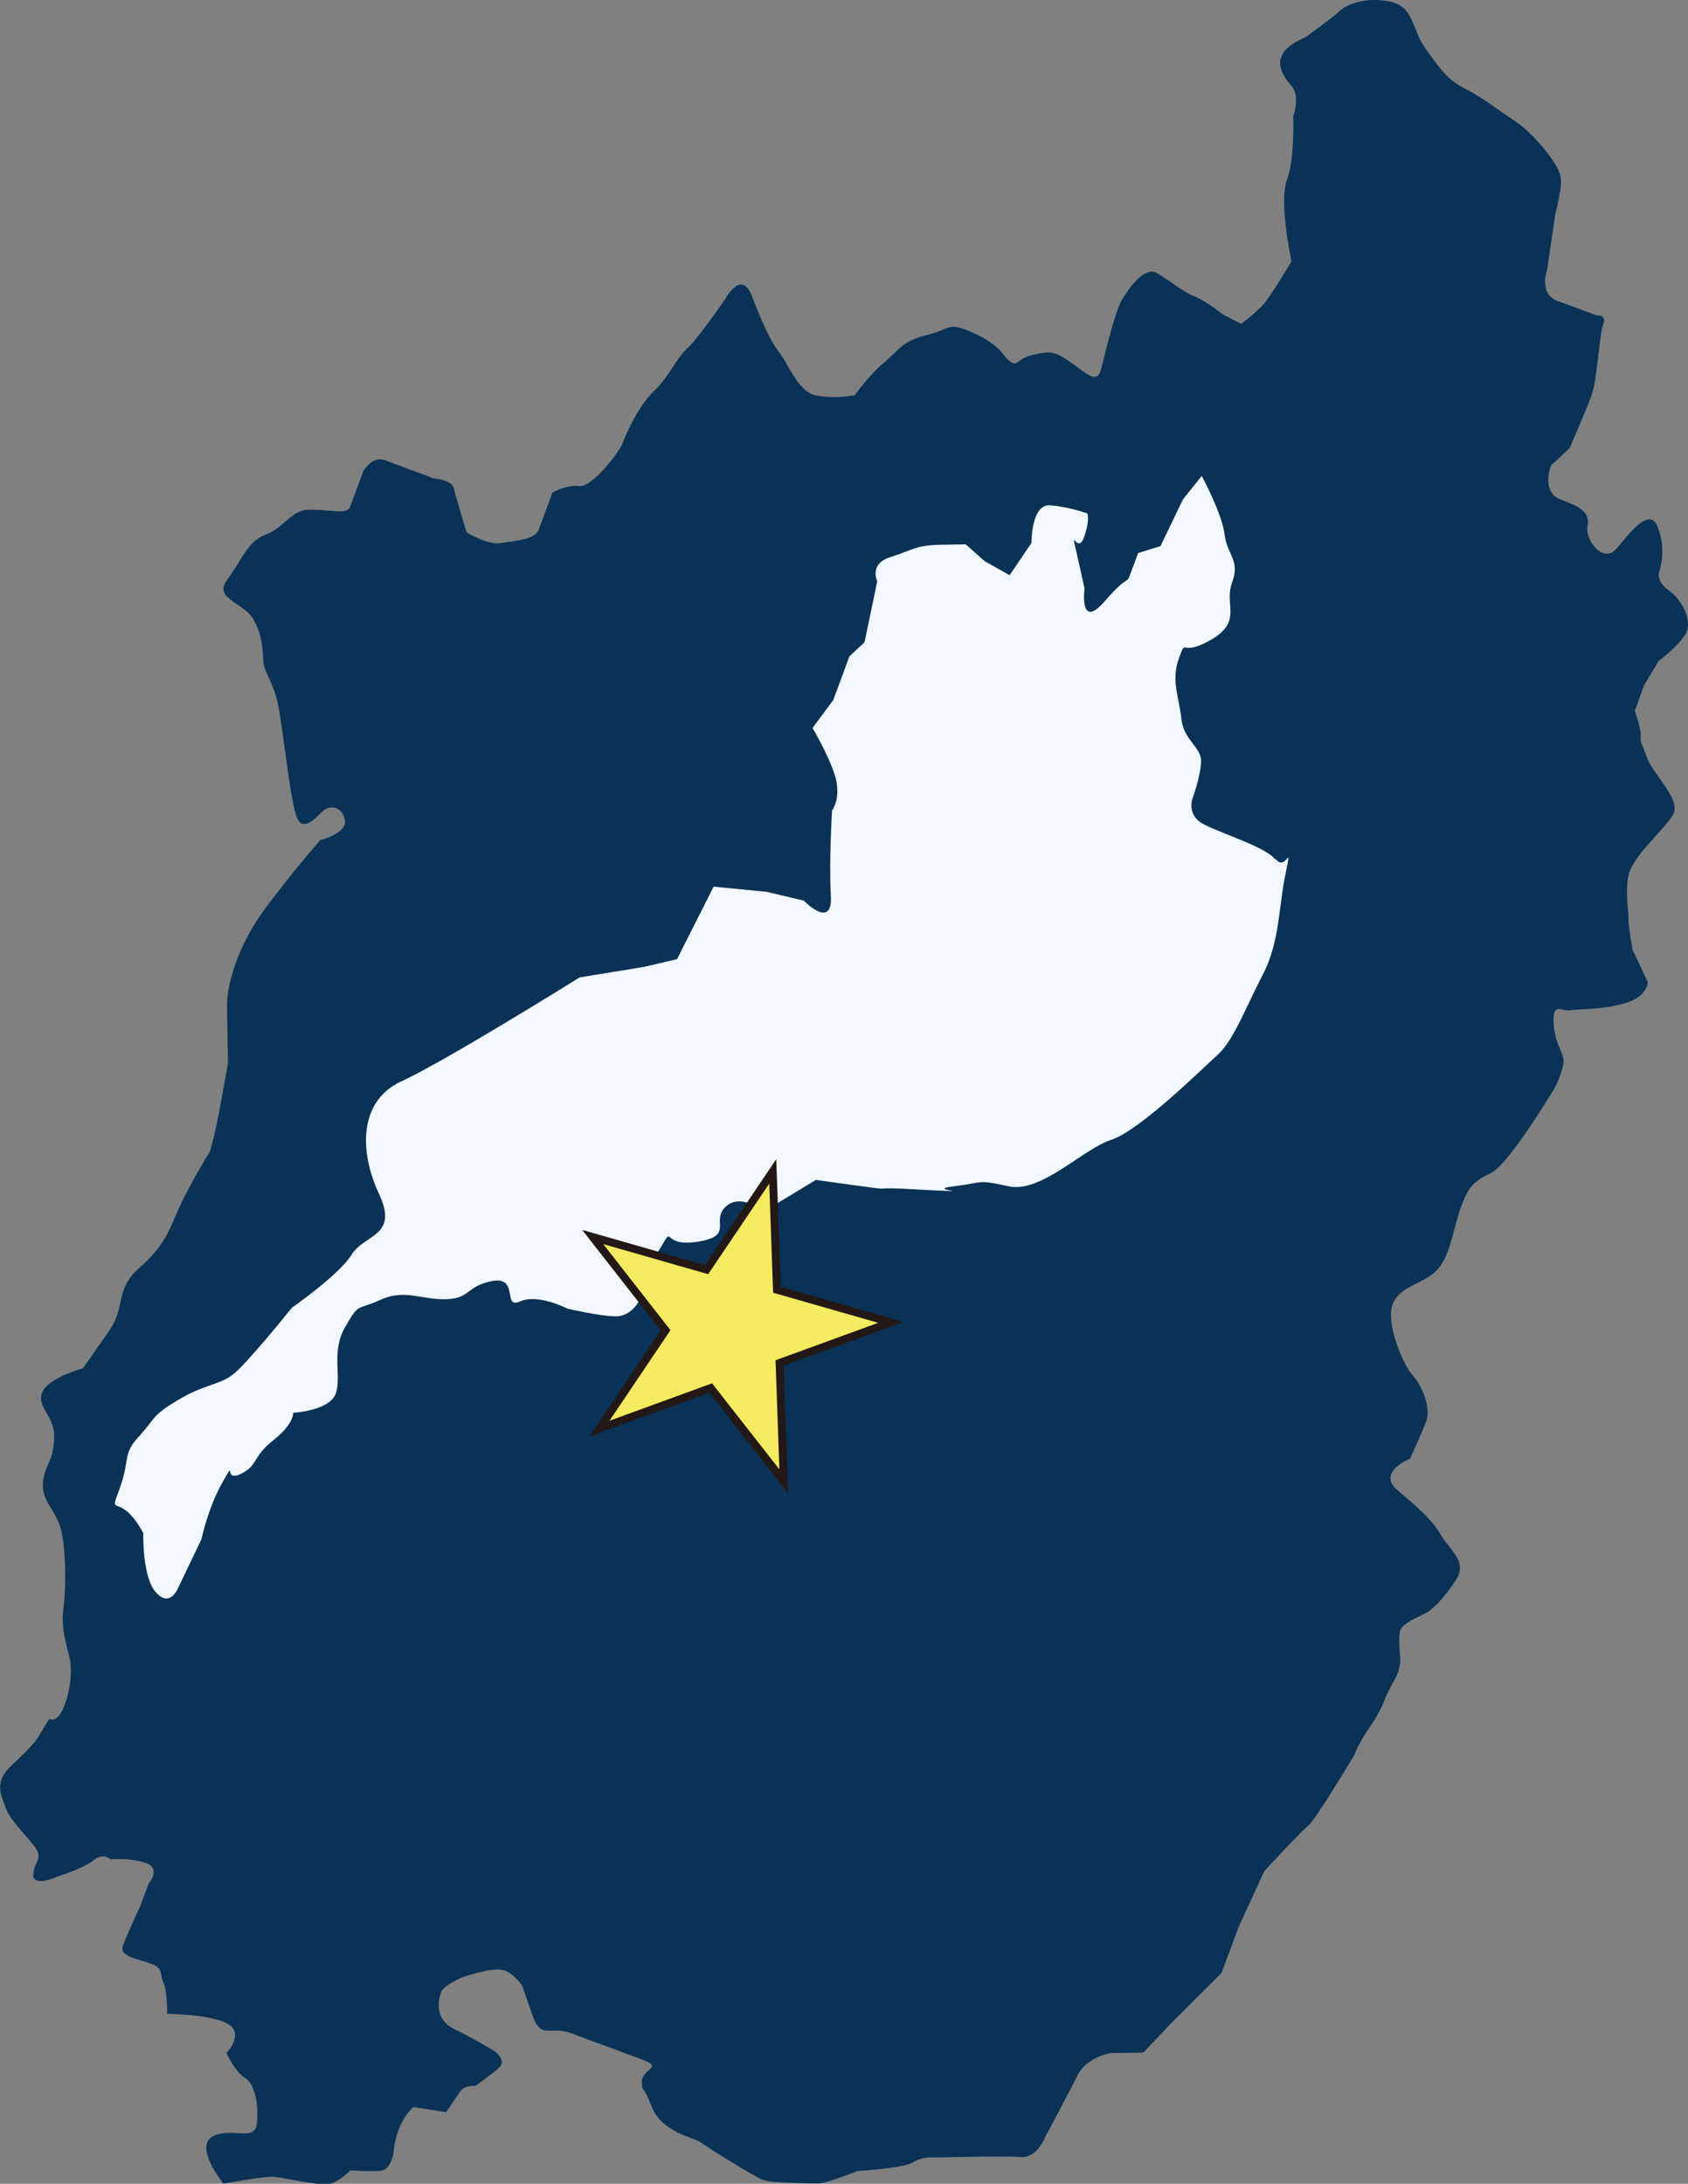
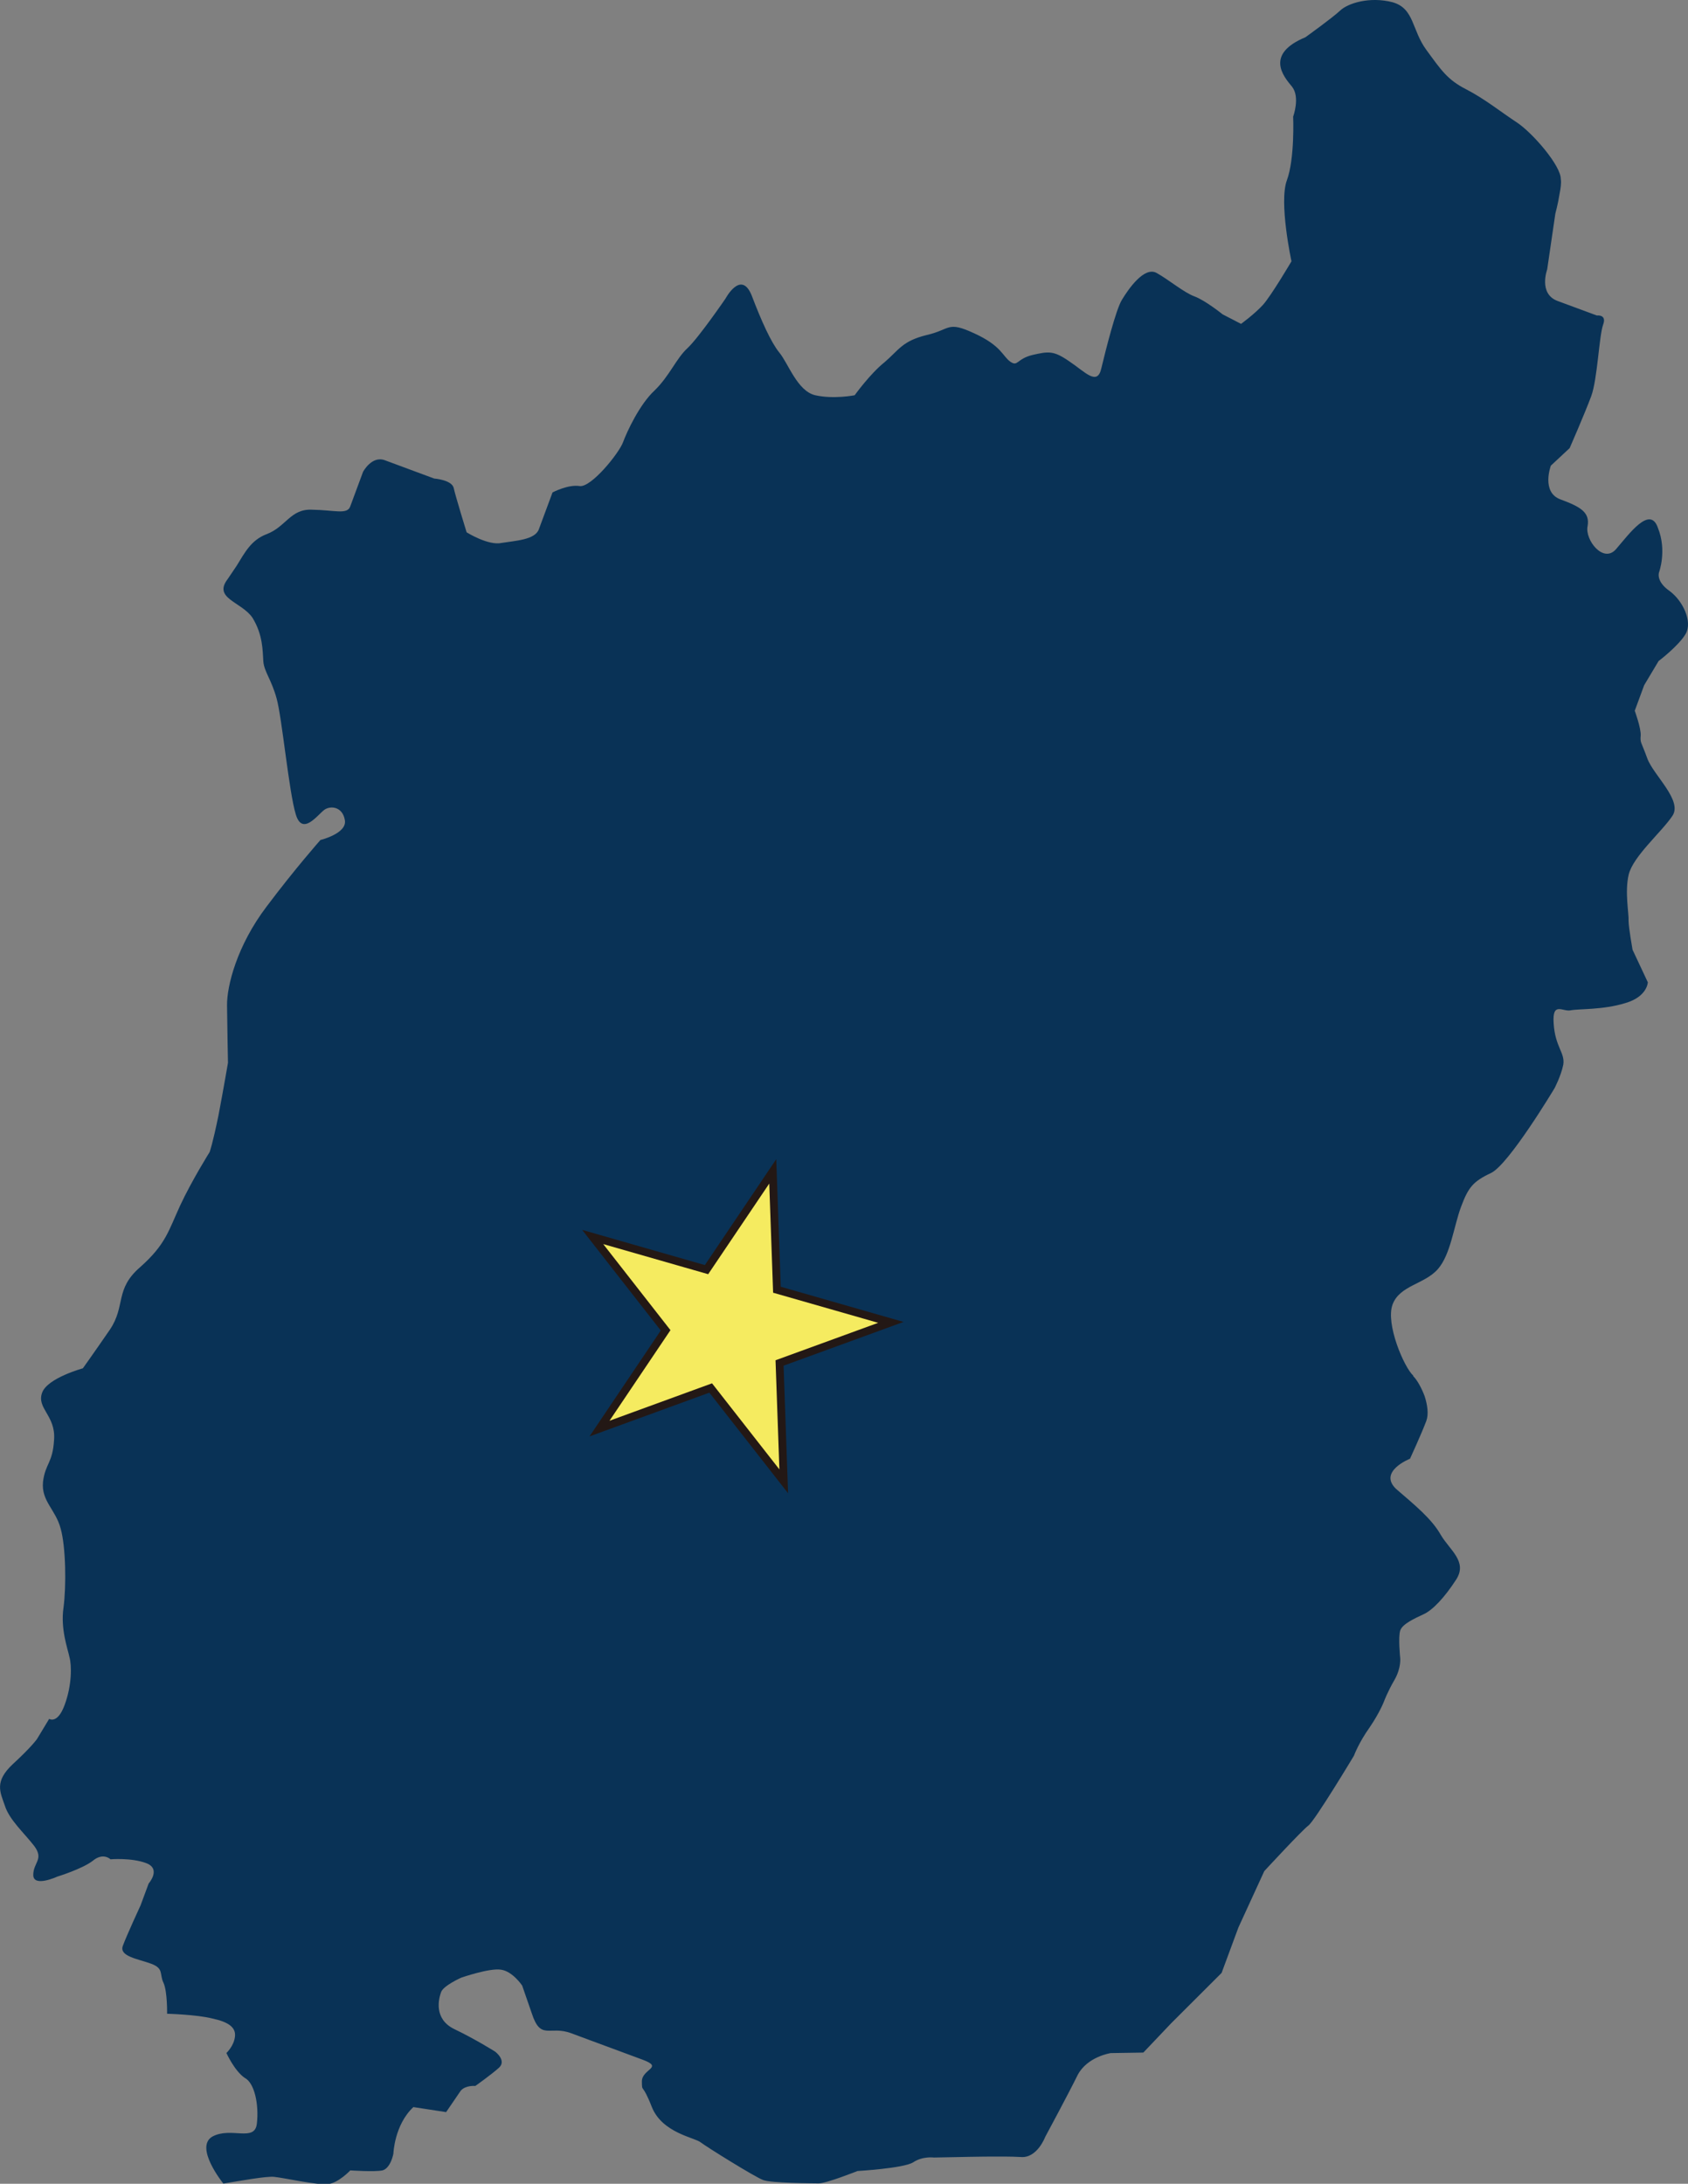
<svg xmlns="http://www.w3.org/2000/svg" id="_レイヤー_2" data-name="レイヤー 2" viewBox="0 0 161.34 208.69">
  <rect x="0" y="0" width="161.34" height="208.69" fill="#808080" stroke="none" />
  <defs>
    <style>
      .cls-1 {
        fill: #eeeeef;
      }

      .cls-2 {
        fill: #f2f8fd;
      }

      .cls-3 {
        fill: #093256;
      }

      .cls-4 {
        fill: #f5eb60;
        stroke: #231815;
        stroke-miterlimit: 10;
        stroke-width: .75px;
      }
    </style>
  </defs>
  <g id="_レイヤー_1-2" data-name="レイヤー 1">
    <g>
      <g>
        <path class="cls-1" d="M120.64,93.17c-1.66,3.2-2.75,6.15-4.22,7.57-1.46,1.31-7.51,7.29-10.23,8.2-2.74.87-6.7,5.13-9.83,4.46-3.1-.69-2.26-.38-5.27,0-2.98.33,3.15.61-2.98.33-6.11-.38-1.97.19-6.11-.38l-4.08-.56-4.95,2.99s-2.23-1.78-3.67-.44c-1.49,1.43.91,2.76-2.65,3.35-3.57.57-2.22-1.78-3.57.57-1.4,2.4-1.28-.47-1.4,2.4-.06,2.84-1.57,4.23-2.96,4.16-1.46-.01-4.54-.73-4.54-.73,0,0-2.81-1.47-4.51-.7-1.75.8-.08-2.39-2.66-1.95-2.58.51-2.03,1.67-4.48,1.75-2.41.03-3.96-1.01-6.26.07-2.28,1.03-1.97.19-3.35,2.6-1.36,2.36-.28,4.71-.9,6.37s-4.06,1.81-4.06,1.81c0,0,.12,1.06-1.93,2.65-2.06,1.65-1.35,2.34-3.12,3.21-1.69.77-.35-1.65-1.69.77-1.37,2.37-2.03,5.47-2.03,5.47l-2.17,4.52s-.77,2.07-2.12.6c-1.4-1.44-1.26-5.72-1.26-5.72-2.29-4.19-3.38-1.25-2.29-4.19,1.1-2.97.25-3.28,1.86-5.03,1.65-1.83,1.22-1.99,3.68-3.46,2.49-1.52,3.92-1.45,5.24-2.42,1.28-.91,5.71-6.44,5.71-6.44,0,0,4.51-3.13,5.72-5.09,1.23-1.96,4.49-1.71,2.63-5.74-1.9-4.01-2-8.87,2.06-10.78,4.02-1.81,17.1-9.96,17.1-9.96l6.15-1,3.15-.74,3.5-6.93,5.1.5,3.52.84s2.8,2.89,2.58-.53c-.17-3.38.12-8.1.12-8.1,0,0,.91-1.11.29-3.29-.67-2.1-2.16-4.58-2.16-4.58l1.98-2.66,1.55-4.19,1.44-1.34,1.22-5.84s-.84-1.69,1.32-2.32c2.15-.69,2.3-1.09,4.71-1.16l2.42-.04,1.82,1.61,2.38,1.34,2.09-3.09s-.04-3.76,1.8-3.59c1.84.15,3.54.78,3.54.78,0,0,.28.64-.34,2.32-.63,1.69-1.38-1.47-.63,1.69l.7,3.16s-.54,4.1,1.97,1.17c2.53-2.88,1.92-1.24,2.53-2.88l.62-1.68,2.14-.66,2.15-4.47,1.79-2.24s1.98,3.64,2.19,5.64c.26,1.95,1.5,2.41.71,4.56-.78,2.12,1.05,3.69-2.03,5.47-3.04,1.74-2.27-.34-3.04,1.74-.8,2.15.04,3.85.23,5.84.24,2.03,1.91,2.65,1.88,4.04-.04,1.44-.83,3.56-.83,3.56,0,0-.46,1.25.62,2.14,1.07.89,6.33,2.35,7.28,3.65.97,1.29,1.59-1.78.97,1.29-.68,3.12-.53,6.57-2.2,9.76Z" />
        <path class="cls-3" d="M135.08,131.46c-.87-.78-2.66-4.94-1.98-6.79s3.06-1.93,4.34-3.4c1.22-1.4,1.52-4.11,2.21-5.95.69-1.85,1.15-2.42,2.85-3.22,1.69-.77,6.08-8.1,6.08-8.1,0,0,.62-1.17.84-2.26.18-1.14-.78-1.68-.92-3.93-.15-2.15.86-1.1,1.62-1.26.81-.16,3.09-.03,5.22-.69,2.12-.61,2.16-1.99,2.16-1.99l-1.46-3.11s-.37-2.08-.38-2.73c.04-.77-.38-2.78.01-4.45.43-1.76,3.14-4.06,4.17-5.6,1.03-1.48-1.84-3.93-2.4-5.53-.6-1.65-.68-1.43-.62-2.18.03-.7-.57-2.35-.57-2.35l.9-2.44,1.38-2.31s1.92-1.45,2.59-2.6c.66-1.15-.25-3.15-1.55-4.1-1.32-.92-1-1.77-1-1.77,0,0,.77-2.07-.1-4.24-.75-2.23-2.77.59-4.01,2.02-1.22,1.4-2.98-.9-2.72-2.18.25-1.37-.72-1.88-2.6-2.58-1.85-.69-.91-3.22-.91-3.22l1.8-1.68s1.41-3.22,2.06-4.96c.6-1.63.75-5.78,1.14-6.84.37-1-.6-.87-.6-.87l-3.76-1.39c-1.85-.69-.99-3.01-.99-3.01l.78-5.33s.26-.96.4-1.87c-.77.08-1.27.02-1.27.02,0,0,.51.06,1.27-.02.1-.52.19-1.07.12-1.44.02-1.26-2.63-4.34-4.14-5.37-1.5-.98-3.14-2.3-4.91-3.21-1.79-.91-2.39-1.84-3.79-3.75-1.42-1.92-1.14-3.98-3.25-4.57-2.17-.56-4.26.09-5.01.81-.73.69-3.31,2.54-3.31,2.54-3.88,1.62-2.1,3.74-1.28,4.72.8,1.01.11,2.86.11,2.86,0,0,.17,4.01-.6,6.09-.78,2.12.44,7.74.44,7.74,0,0-1.94,3.3-2.74,4.18-.81.88-2.08,1.8-2.08,1.8l-1.76-.91s-1.65-1.33-2.68-1.71-2.44-1.58-3.62-2.24c-1.19-.68-2.72,1.56-3.32,2.55-.58.92-1.56,4.84-1.97,6.54-.38,1.75-1.55.36-3.04-.63-1.52-1.06-2-.98-3.54-.63-1.55.38-1.38,1.16-2.13.64-.74-.53-.84-1.52-3.45-2.71-2.61-1.21-2.23-.36-4.55.17-2.32.57-2.63,1.41-4.02,2.6-1.37,1.09-2.85,3.15-2.85,3.15,0,0-2,.4-3.77,0-1.72-.4-2.58-3.07-3.45-4.1-.78-.97-1.69-2.98-2.63-5.45-1.01-2.48-2.5.32-2.5.32,0,0-2.55,3.72-3.62,4.72-1.1,1.01-1.71,2.65-3.16,4.06-1.43,1.32-2.64,3.94-3.01,4.94-.39,1.06-3.03,4.32-4.13,4.19-1.13-.18-2.61.61-2.61.61l-1.31,3.53c-.37,1-2.24,1.08-3.53,1.29-1.28.3-3.37-1.01-3.37-1.01,0,0-1.08-3.5-1.24-4.26-.21-.76-1.86-.88-1.86-.88,0,0-3.47-1.29-4.72-1.75s-2.08,1.11-2.08,1.11c0,0-.92,2.48-1.23,3.32-.29.79-1.53.33-3.61.3-2.1-.12-2.51,1.64-4.39,2.34-1.47.57-2.05,1.72-2.86,3.03.42.09.49.02.49.02l2.23.83-2.23-.83s-.07.07-.49-.02c-.27.39-.53.8-.85,1.26-1.42,1.85,1.32,2.16,2.37,3.69,1.01,1.64.97,3.17,1.04,4.19.09.99.77,1.71,1.27,3.53.52,1.86,1.17,8.91,1.83,11.07.63,2.1,2.07.06,2.74-.44.61-.42,1.73-.28,1.95.98.25,1.29-2.33,1.91-2.33,1.91,0,0-2.42,2.73-5.16,6.38-2.82,3.72-3.79,7.57-3.77,9.43.02,1.9.09,5.48.09,5.48,0,0-.41,2.42-.91,5.04-.55,2.7-.84,3.49-.84,3.49,0,0-1.69,2.69-2.81,5.09-1.12,2.43-1.38,3.73-3.81,5.89-2.49,2.14-1.37,3.7-2.92,6-1.54,2.24-2.58,3.69-2.58,3.69,0,0-3.37.92-3.89,2.32-.56,1.5,1.3,2.19,1.14,4.48-.13,2.3-.84,2.26-1.06,4.06-.17,1.85,1.2,2.61,1.69,4.46.5,1.76.54,5.54.27,7.55-.3,2.05.41,3.95.57,4.73.22.8.24,2.69-.47,4.59-.68,1.84-1.47,1.31-1.47,1.31l-1.16,1.92s-.52.76-2.3,2.39c-1.8,1.68-1.23,2.67-.78,3.97.43,1.37,1.84,2.61,2.83,3.89.93,1.28-.13,1.56-.11,2.78.05,1.16,2.28.13,2.28.13,0,0,2.41-.74,3.41-1.52,1-.83,1.69-.14,1.69-.14,0,0,1.97-.17,3.4.36,1.49.55.25,1.95.25,1.95l-.77,2.08s-1.33,2.87-1.7,3.88,1.44,1.24,2.71,1.71c1.24.46.77,1,1.18,1.83.38.85.34,2.95.34,2.95,0,0,2.79.07,4.31.45,1.54.33,2.27.84,2.18,1.71-.09.92-.82,1.59-.82,1.59,0,0,.77,1.7,1.74,2.37.97.49,1.38,2.62,1.17,4.39-.21,1.78-2.45.27-4.24,1.22-1.77,1.01,1,4.45,1,4.45l.04.05c1.4-.23,4.19-.74,4.87-.64.89.08,4.12.81,5.12.69.99-.09,2.14-1.31,2.14-1.31,0,0,2.32.16,3.08,0,.8-.23,1.04-1.6,1.04-1.6,0,0,.09-2.75,1.91-4.45l3.13.48s1.01-1.49,1.4-2.05c.47-.54,1.39-.45,1.39-.45,0,0,1.57-1.11,2.27-1.75.74-.68-.36-1.52-.36-1.52,0,0-1.9-1.2-3.93-2.17-1.98-.97-1.48-2.9-1.25-3.53s1.93-1.38,1.93-1.38c0,0,2.7-.94,3.8-.76,1.12.16,2.02,1.52,2.02,1.52l.91,2.63c.87,2.67,1.69,1.15,3.77,1.92l2.1.78,4.73,1.75c2.07.77-.07.87-.07,2.08.02,1.15,0,0,.96,2.46,1,2.47,4.1,2.9,4.66,3.36.56.43,5.16,3.3,5.97,3.6s4.59.31,5.3.32c.7.02,3.72-1.18,3.72-1.18,0,0,4.38-.26,5.3-.82.92-.62,2-.47,2-.47l2.63-.05s4.05-.1,5.66,0c1.58.15,2.35-1.92,2.35-1.92,0,0,2.21-4.1,3.11-5.93.93-1.75,3.15-2.08,3.15-2.08l3.12-.05,2.67-2.81,4.81-4.8,1.61-4.35,2.47-5.38s3.6-3.9,4.21-4.35c.64-.48,4.36-6.68,4.36-6.68,0,0,.45-1.23,1.49-2.69,1.01-1.48,1.4-2.54,1.4-2.54,0,0,.32-.87,1-2.04.65-1.15.53-2.09.53-2.09,0,0-.21-2,.01-2.62s1.38-1.14,2.21-1.53c.84-.37,1.99-1.55,3.15-3.35,1.07-1.71-.63-2.78-1.49-4.24-.86-1.53-2.47-2.84-4.28-4.4-1.73-1.67,1.34-2.88,1.34-2.88,0,0,1.11-2.41,1.56-3.62.23-.63.11-1.51-.16-2.35l-1.12.11,1.12-.11c-.28-.75-.69-1.52-1.1-1.93Z" />
-         <path class="cls-2" d="M121.87,82.12c-.95-1.31-6.21-2.76-7.28-3.65-1.08-.9-.62-2.14-.62-2.14,0,0,.79-2.13.83-3.56.03-1.38-1.64-2-1.88-4.04-.19-1.99-1.03-3.7-.23-5.84.77-2.09,0,0,3.04-1.74,3.08-1.77,1.24-3.35,2.03-5.47.8-2.15-.45-2.61-.71-4.56-.21-2-2.19-5.64-2.19-5.64l-1.79,2.24-2.15,4.47-2.14.66-.62,1.68c-.6,1.63,0,0-2.53,2.88-2.51,2.93-1.97-1.17-1.97-1.17l-.7-3.16c-.75-3.16,0,0,.63-1.69.62-1.68.34-2.32.34-2.32,0,0-1.69-.63-3.54-.78-1.84-.16-1.8,3.59-1.8,3.59l-2.09,3.09-2.38-1.34-1.82-1.61-2.42.04c-2.41.06-2.56.47-4.71,1.16-2.16.63-1.32,2.32-1.32,2.32l-1.22,5.84-1.44,1.34-1.55,4.19-1.98,2.66s1.49,2.48,2.16,4.58c.62,2.18-.29,3.29-.29,3.29,0,0-.3,4.72-.12,8.1.22,3.42-2.58.53-2.58.53l-3.52-.84-5.1-.5-3.5,6.93-3.15.74-6.15,1s-13.07,8.15-17.1,9.96c-4.06,1.91-3.96,6.77-2.06,10.78,1.86,4.03-1.4,3.78-2.63,5.74-1.21,1.96-5.72,5.09-5.72,5.09,0,0-4.43,5.53-5.71,6.44-1.32.97-2.75.9-5.24,2.42-2.46,1.47-2.03,1.63-3.68,3.46-1.62,1.75-.77,2.07-1.86,5.03-1.09,2.94,0,0,2.29,4.19,0,0-.14,4.28,1.26,5.72,1.36,1.47,2.12-.6,2.12-.6l2.17-4.52s.65-3.1,2.03-5.47c1.34-2.42,0,0,1.69-.77,1.77-.86,1.06-1.55,3.12-3.21,2.04-1.59,1.93-2.65,1.93-2.65,0,0,3.45-.18,4.06-1.81s-.46-4.01.9-6.37c1.38-2.4,1.06-1.56,3.35-2.6,2.3-1.07,3.85-.04,6.26-.07,2.45-.08,1.9-1.24,4.48-1.75,2.58-.44.91,2.76,2.66,1.95,1.7-.76,4.51.7,4.51.7,0,0,3.08.72,4.54.73,1.39.08,2.89-1.31,2.96-4.16.12-2.87,0,0,1.4-2.4,1.35-2.34,0,0,3.57-.57,3.56-.59,1.16-1.92,2.65-3.35,1.44-1.34,3.67.44,3.67.44l4.95-2.99,4.08.56c4.14.57,0,0,6.11.38,6.12.29,0,0,2.98-.33,3.02-.37,2.17-.68,5.27,0,3.13.66,7.09-3.59,9.83-4.46,2.72-.9,8.77-6.88,10.23-8.2,1.47-1.41,2.56-4.37,4.22-7.57,1.66-3.18,1.51-6.64,2.2-9.76.62-3.08,0,0-.97-1.29Z" />
      </g>
      <polygon class="cls-4" points="73.86 111.94 74.26 123.25 85.15 126.37 74.51 130.25 74.91 141.56 67.93 132.64 57.3 136.52 63.62 127.13 56.65 118.21 67.53 121.33 73.86 111.94" />
    </g>
  </g>
</svg>